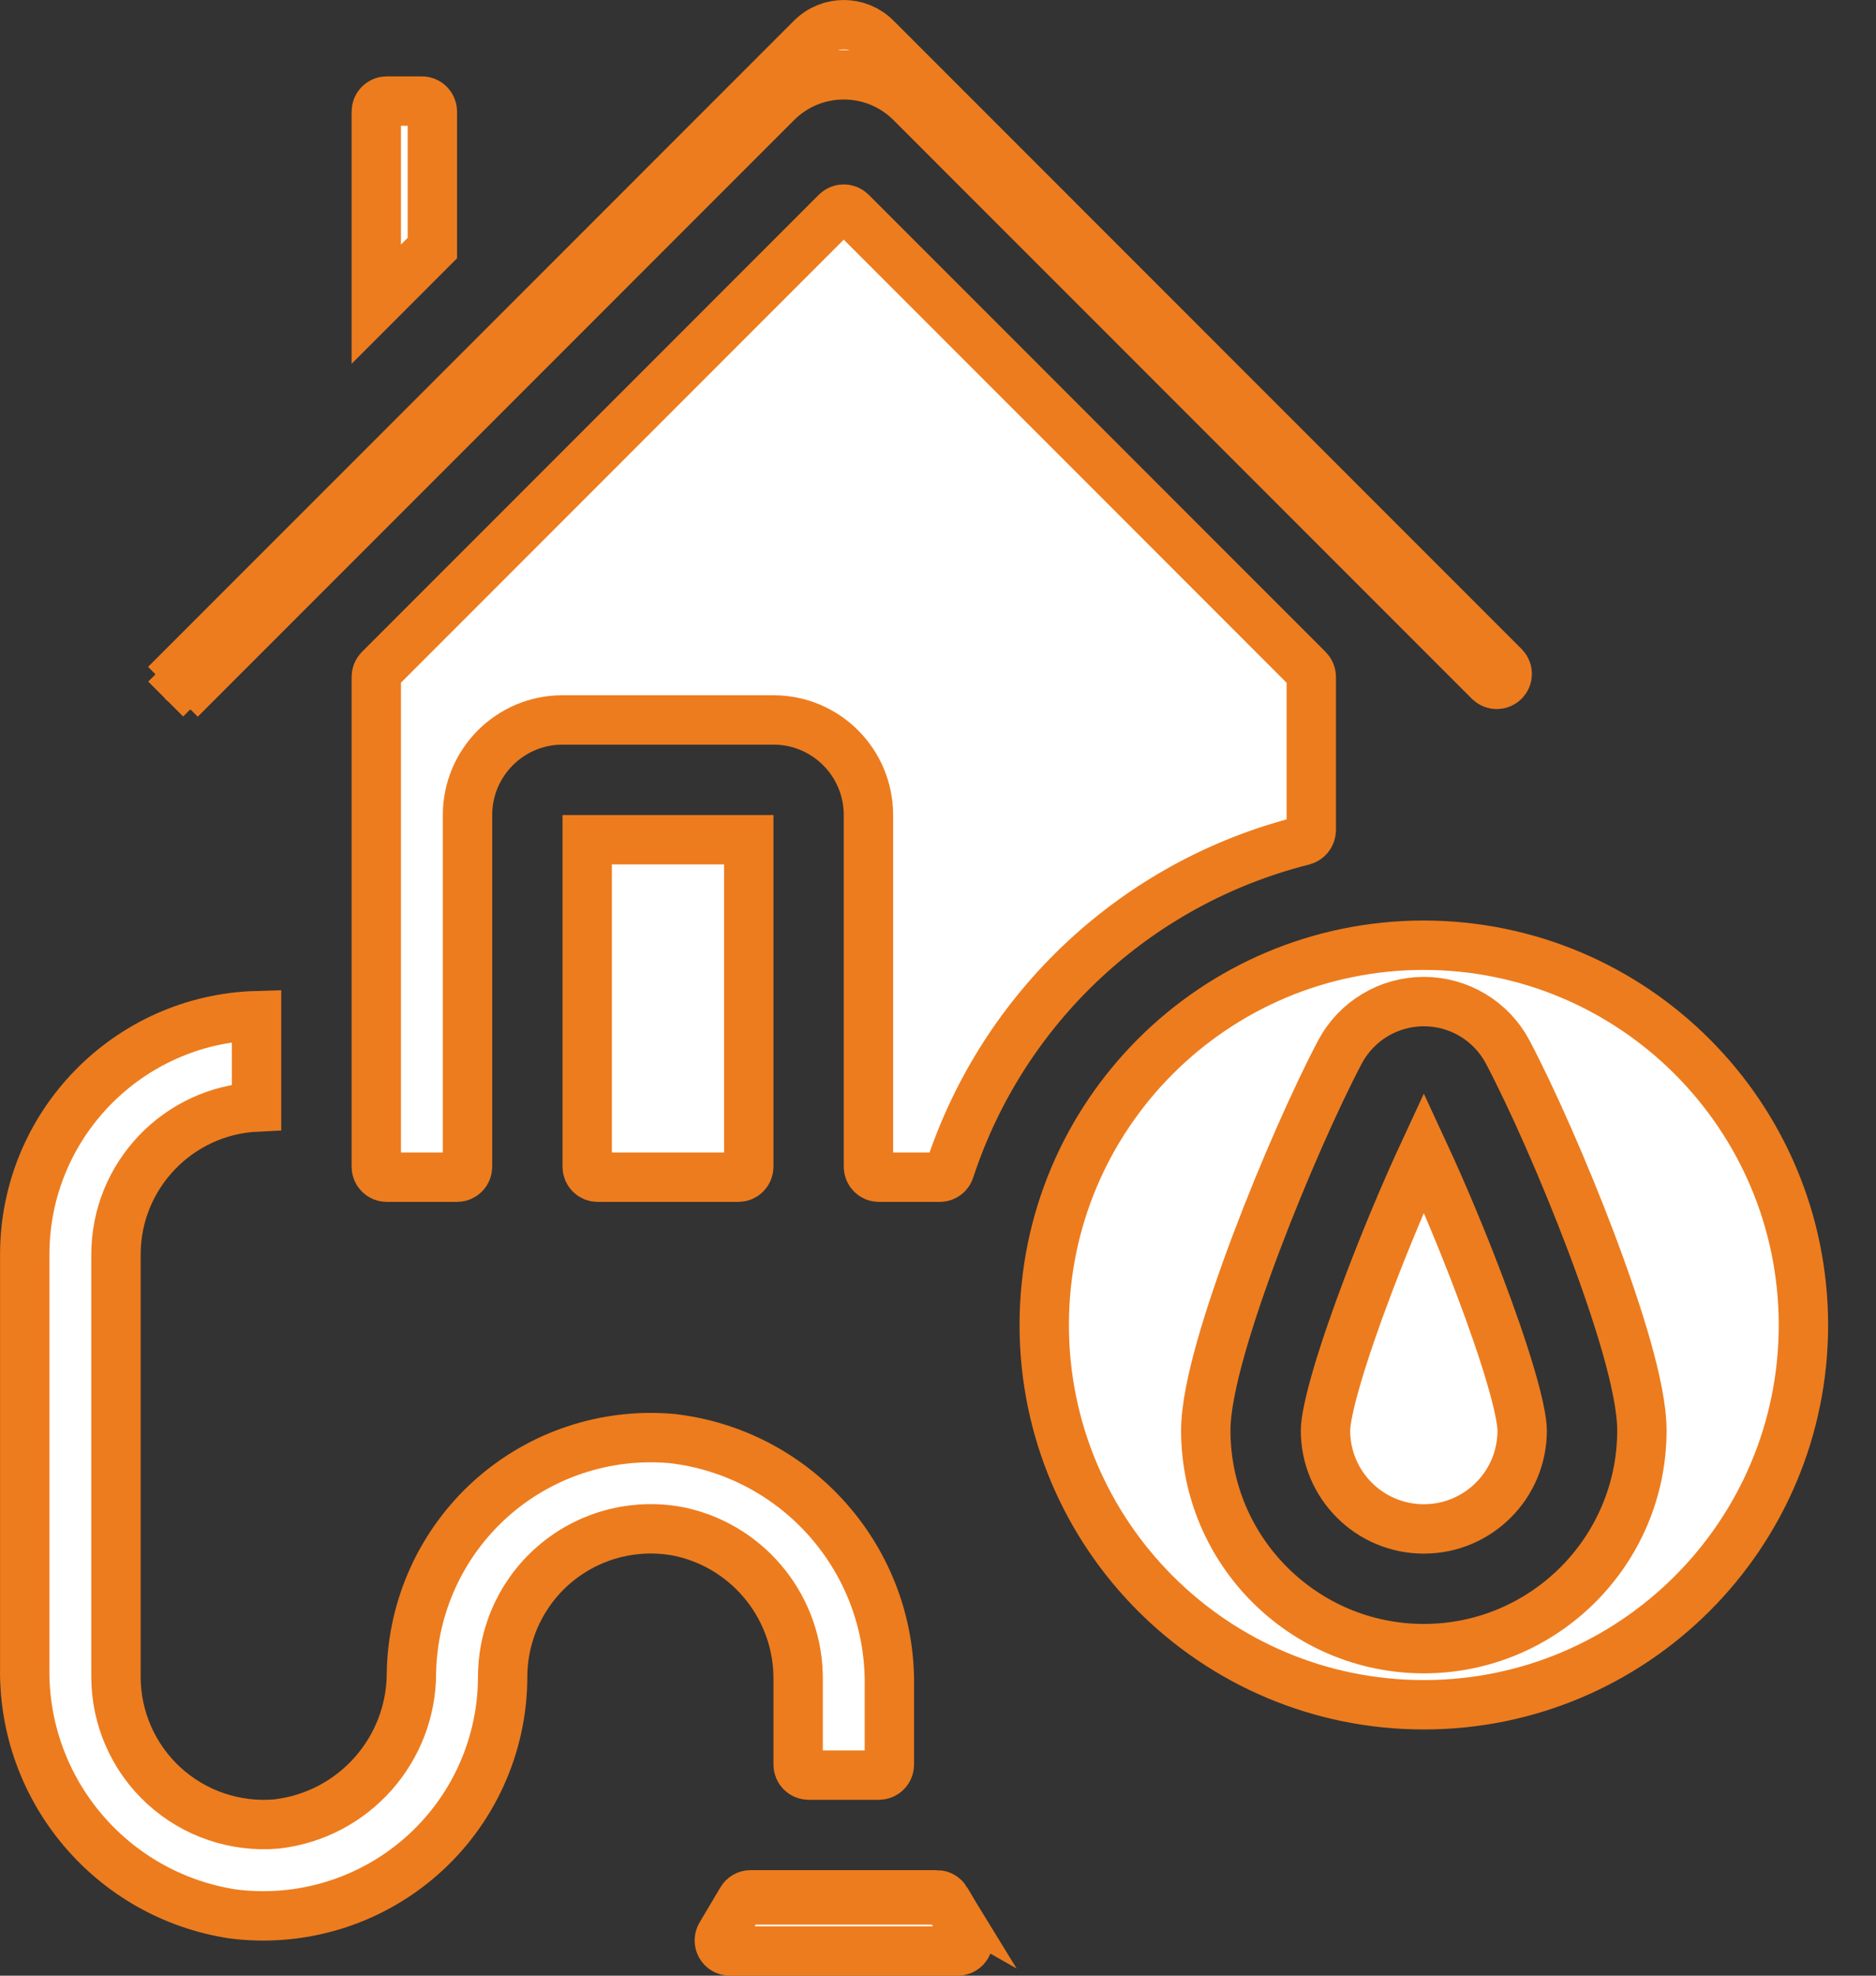
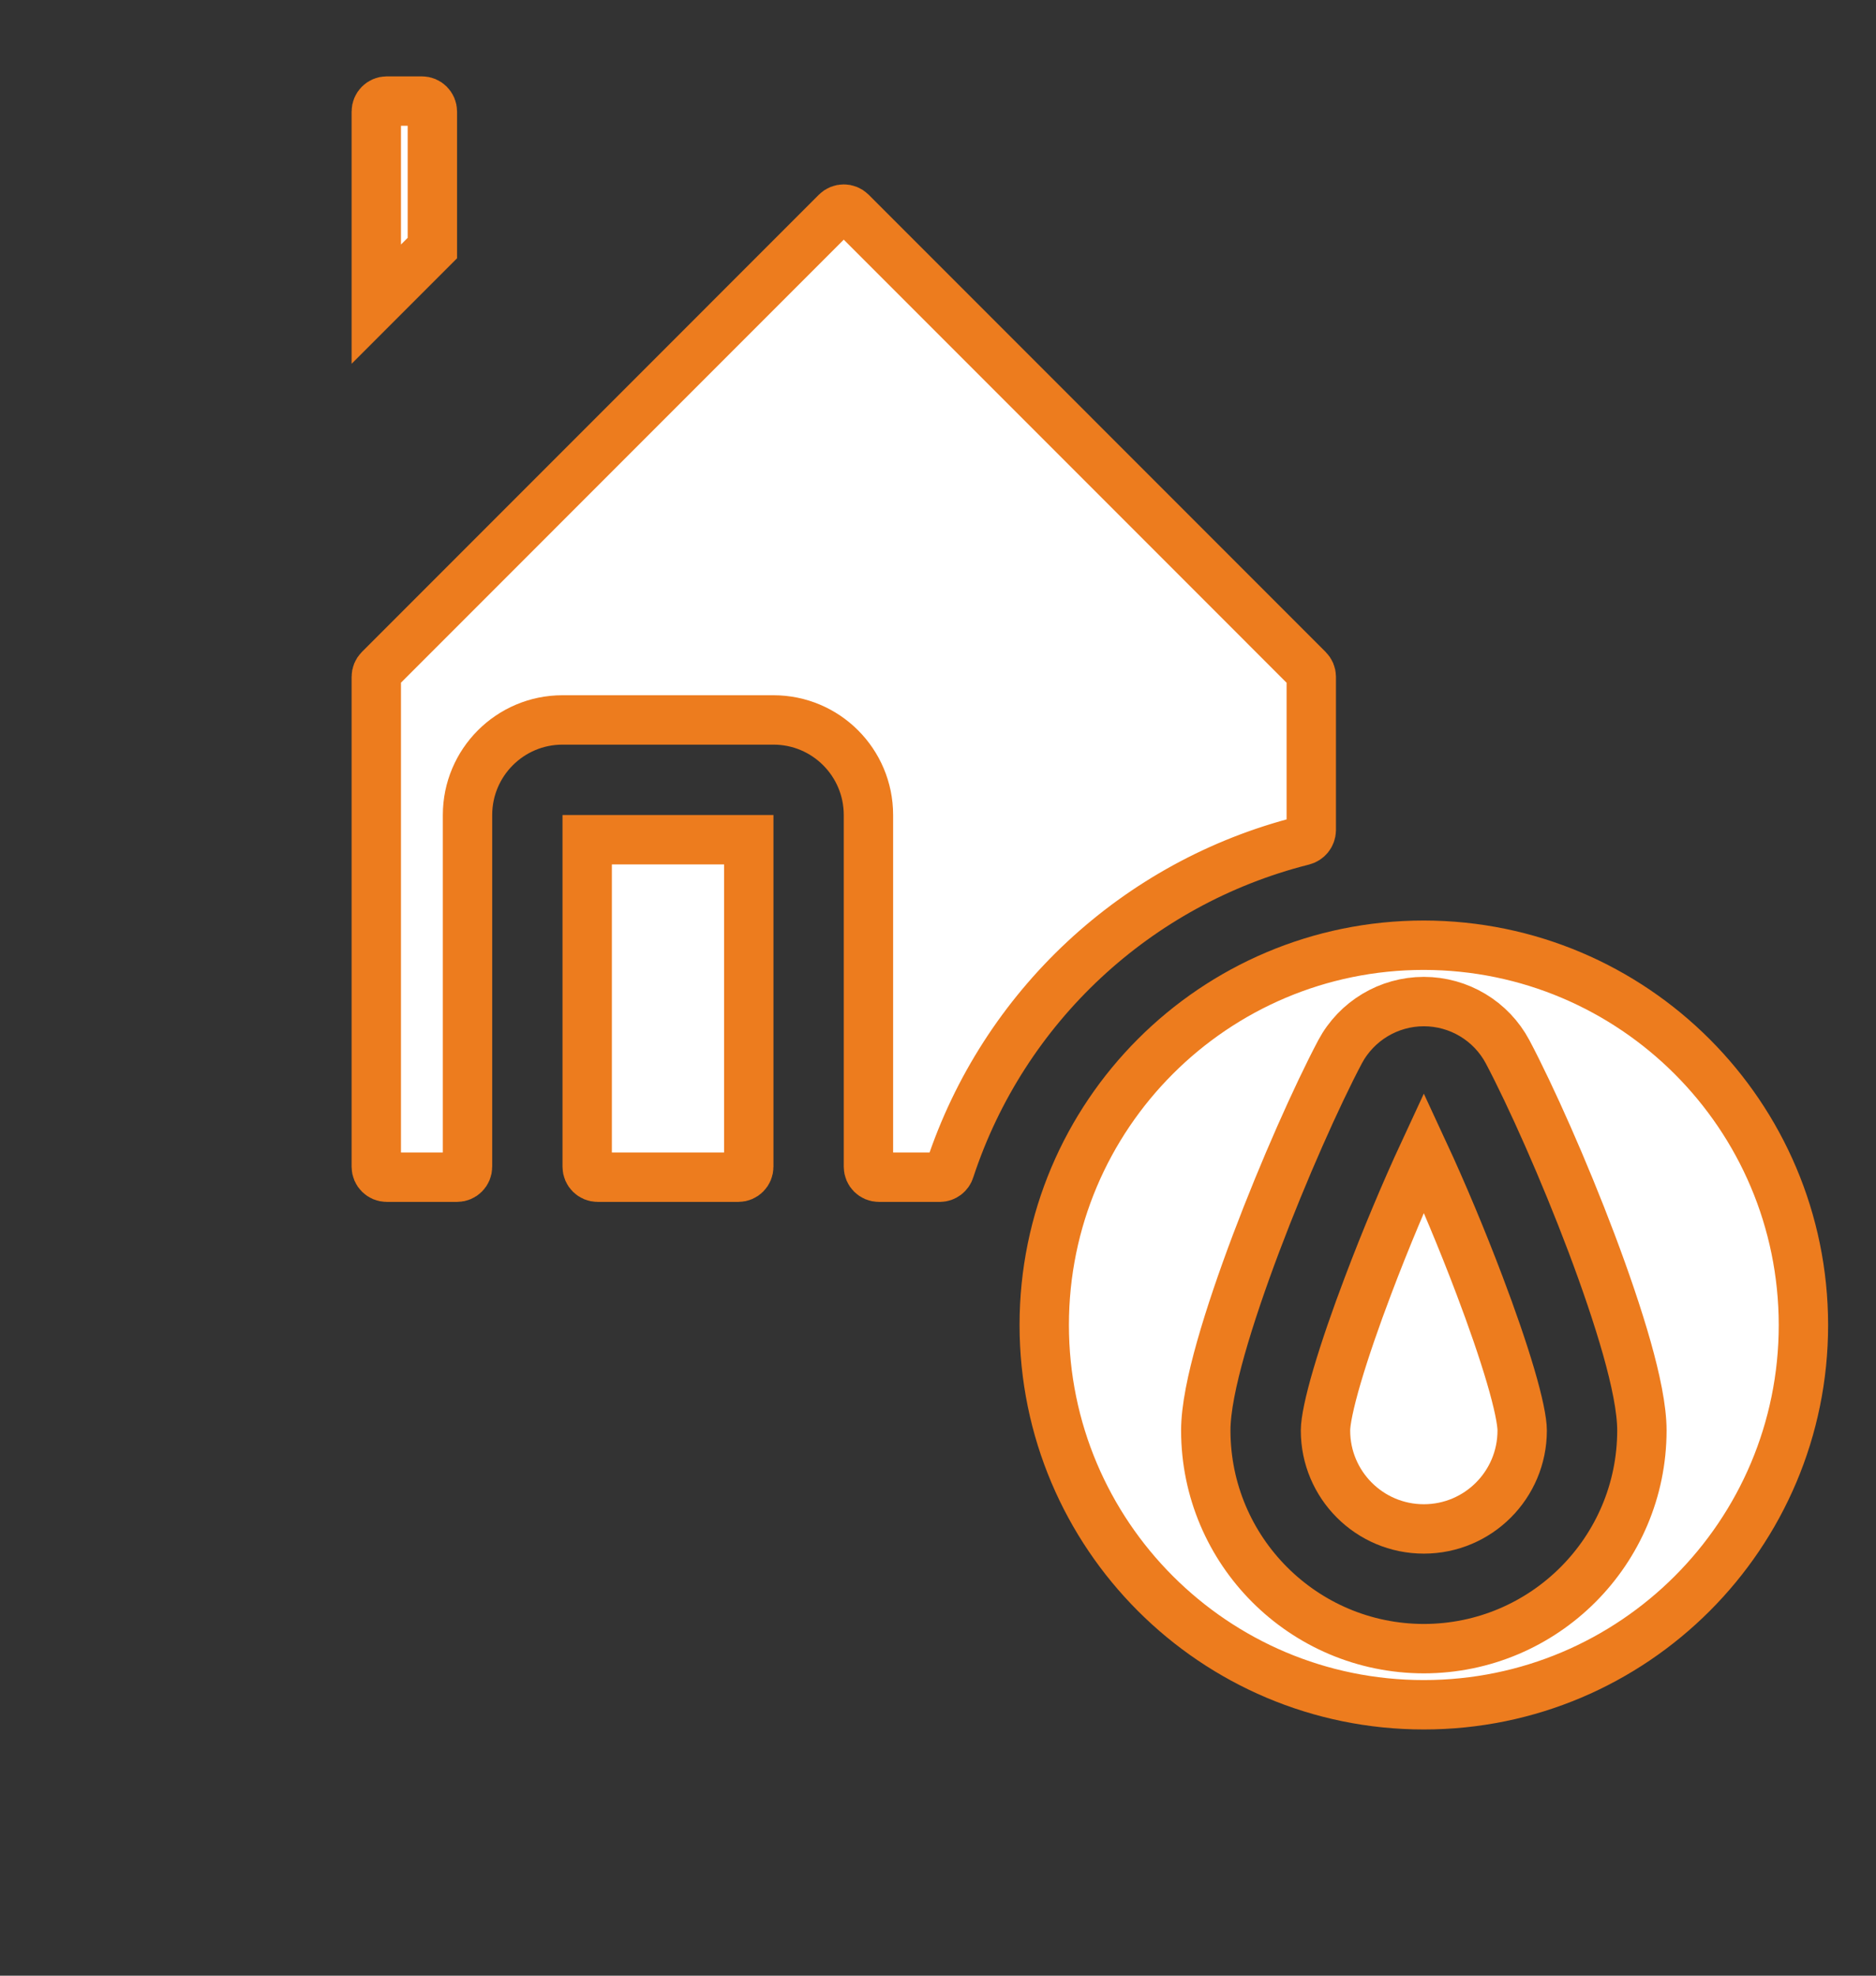
<svg xmlns="http://www.w3.org/2000/svg" width="38" height="40" viewBox="0 0 38 40" fill="none">
  <rect x="0" y="0" width="38" height="40" fill="#333333" stroke="none" />
  <path d="M26.389 17.02L26.389 17.02L26.379 17.023C23.02 17.874 20.328 20.382 19.242 23.673L19.242 23.673L19.239 23.683C19.212 23.772 19.131 23.833 19.039 23.834H17.803C17.686 23.834 17.591 23.739 17.591 23.622V16.501C17.591 15.438 16.73 14.576 15.667 14.576H11.394C10.332 14.576 9.47 15.438 9.47 16.501V23.622C9.47 23.739 9.375 23.834 9.258 23.834H7.834C7.717 23.834 7.622 23.739 7.622 23.622V13.703C7.622 13.703 7.622 13.703 7.622 13.703C7.622 13.646 7.644 13.593 7.684 13.553L7.684 13.553L16.941 4.295C16.941 4.295 16.941 4.295 16.941 4.295C17.024 4.213 17.158 4.213 17.241 4.295C17.241 4.295 17.241 4.295 17.241 4.295L26.498 13.553L26.498 13.553C26.538 13.593 26.561 13.646 26.561 13.703C26.561 13.703 26.561 13.703 26.561 13.703V16.809C26.558 16.911 26.488 16.997 26.389 17.02Z" stroke="#ed7c1e" fill="#ffffff" />
-   <path d="M10.182 33.946L10.182 33.946C10.181 35.341 9.579 36.668 8.53 37.587C7.482 38.505 6.09 38.928 4.709 38.749C2.26 38.371 0.464 36.246 0.501 33.768L0.501 33.768V33.761V25.401C0.501 22.776 2.591 20.639 5.197 20.563V22.412C3.612 22.488 2.349 23.797 2.349 25.401V33.946C2.349 33.947 2.349 33.947 2.349 33.947C2.349 34.785 2.7 35.585 3.318 36.152C3.936 36.719 4.763 37 5.598 36.929L5.606 36.928L5.614 36.927C7.165 36.744 8.334 35.429 8.334 33.867C8.358 32.521 8.94 31.247 9.94 30.347C10.941 29.448 12.27 29.006 13.61 29.125C16.146 29.415 18.051 31.58 18.015 34.133L18.015 34.133V34.14V35.727C18.015 35.844 17.92 35.939 17.803 35.939H16.379C16.262 35.939 16.167 35.844 16.167 35.727V34.021C16.185 32.591 15.204 31.341 13.81 31.02L13.81 31.02L13.802 31.018C12.918 30.831 11.997 31.052 11.295 31.62C10.592 32.188 10.184 33.042 10.182 33.946Z" stroke="#ed7c1e" fill="#ffffff" />
  <path d="M15.167 23.622C15.167 23.739 15.072 23.834 14.955 23.834H12.106C11.989 23.834 11.894 23.739 11.894 23.622V17.001H15.167V23.622Z" stroke="#ed7c1e" fill="#ffffff" />
  <path d="M7.622 2.258C7.622 2.141 7.717 2.046 7.834 2.046H8.546C8.663 2.046 8.758 2.141 8.758 2.258V5.022L7.622 6.158V2.258Z" stroke="#ed7c1e" fill="#ffffff" />
-   <path d="M3.706 13.502L3.706 13.502C3.623 13.585 3.623 13.72 3.706 13.803L3.356 14.153L3.706 13.803C3.789 13.885 3.923 13.886 4.006 13.803L3.706 13.502ZM3.706 13.502L16.438 0.771C16.438 0.771 16.438 0.771 16.438 0.771C16.799 0.41 17.384 0.41 17.745 0.771C17.745 0.771 17.745 0.771 17.745 0.771L30.473 13.499C30.551 13.582 30.549 13.713 30.468 13.794C30.387 13.875 30.256 13.877 30.173 13.799L18.452 2.078L18.452 2.078C17.701 1.327 16.482 1.327 15.731 2.078L15.731 2.078L4.006 13.803L3.706 13.502Z" stroke="#ed7c1e" fill="#ffffff" />
  <path d="M24.424 28.962L24.424 28.963C24.427 31.401 26.403 33.376 28.84 33.379L28.842 33.379C31.279 33.376 33.255 31.401 33.258 28.963V28.962C33.258 28.522 33.131 27.925 32.952 27.29C32.768 26.641 32.516 25.905 32.238 25.168C31.682 23.695 31.008 22.184 30.539 21.297L30.538 21.295C30.204 20.669 29.551 20.278 28.841 20.278C28.131 20.278 27.479 20.669 27.144 21.295L27.143 21.297C26.674 22.184 26 23.695 25.444 25.168C25.166 25.905 24.914 26.641 24.73 27.29C24.551 27.925 24.424 28.522 24.424 28.962ZM21.152 26.826C21.152 22.579 24.594 19.137 28.841 19.137C33.086 19.142 36.526 22.582 36.53 26.826C36.53 31.073 33.087 34.515 28.841 34.515C24.594 34.515 21.152 31.073 21.152 26.826Z" stroke="#ed7c1e" fill="#ffffff" />
-   <path d="M19.161 38.467L19.161 38.467C19.122 38.403 19.053 38.363 18.978 38.363L19.161 38.467ZM19.161 38.467L19.583 39.179C19.583 39.179 19.583 39.179 19.583 39.179C19.622 39.245 19.622 39.326 19.585 39.392C19.547 39.459 19.477 39.499 19.401 39.5H14.781C14.705 39.499 14.635 39.459 14.598 39.392C14.56 39.326 14.561 39.245 14.6 39.179C14.6 39.179 14.6 39.179 14.6 39.179L15.022 38.467L15.022 38.467M19.161 38.467L15.022 38.467M15.022 38.467C15.06 38.403 15.129 38.363 15.204 38.363C15.204 38.363 15.204 38.363 15.204 38.363M15.022 38.467L15.204 38.363M15.204 38.363H18.978H15.204Z" stroke="#ed7c1e" fill="#ffffff" />
  <path d="M28.841 30.955C27.741 30.955 26.849 30.063 26.849 28.962C26.849 28.779 26.924 28.399 27.086 27.85C27.242 27.321 27.461 26.688 27.712 26.026C28.064 25.095 28.472 24.125 28.841 23.33C29.21 24.125 29.618 25.095 29.97 26.026C30.221 26.688 30.44 27.321 30.596 27.85C30.758 28.399 30.833 28.779 30.833 28.962C30.833 30.063 29.941 30.955 28.841 30.955Z" stroke="#ed7c1e" fill="#ffffff" />
</svg>